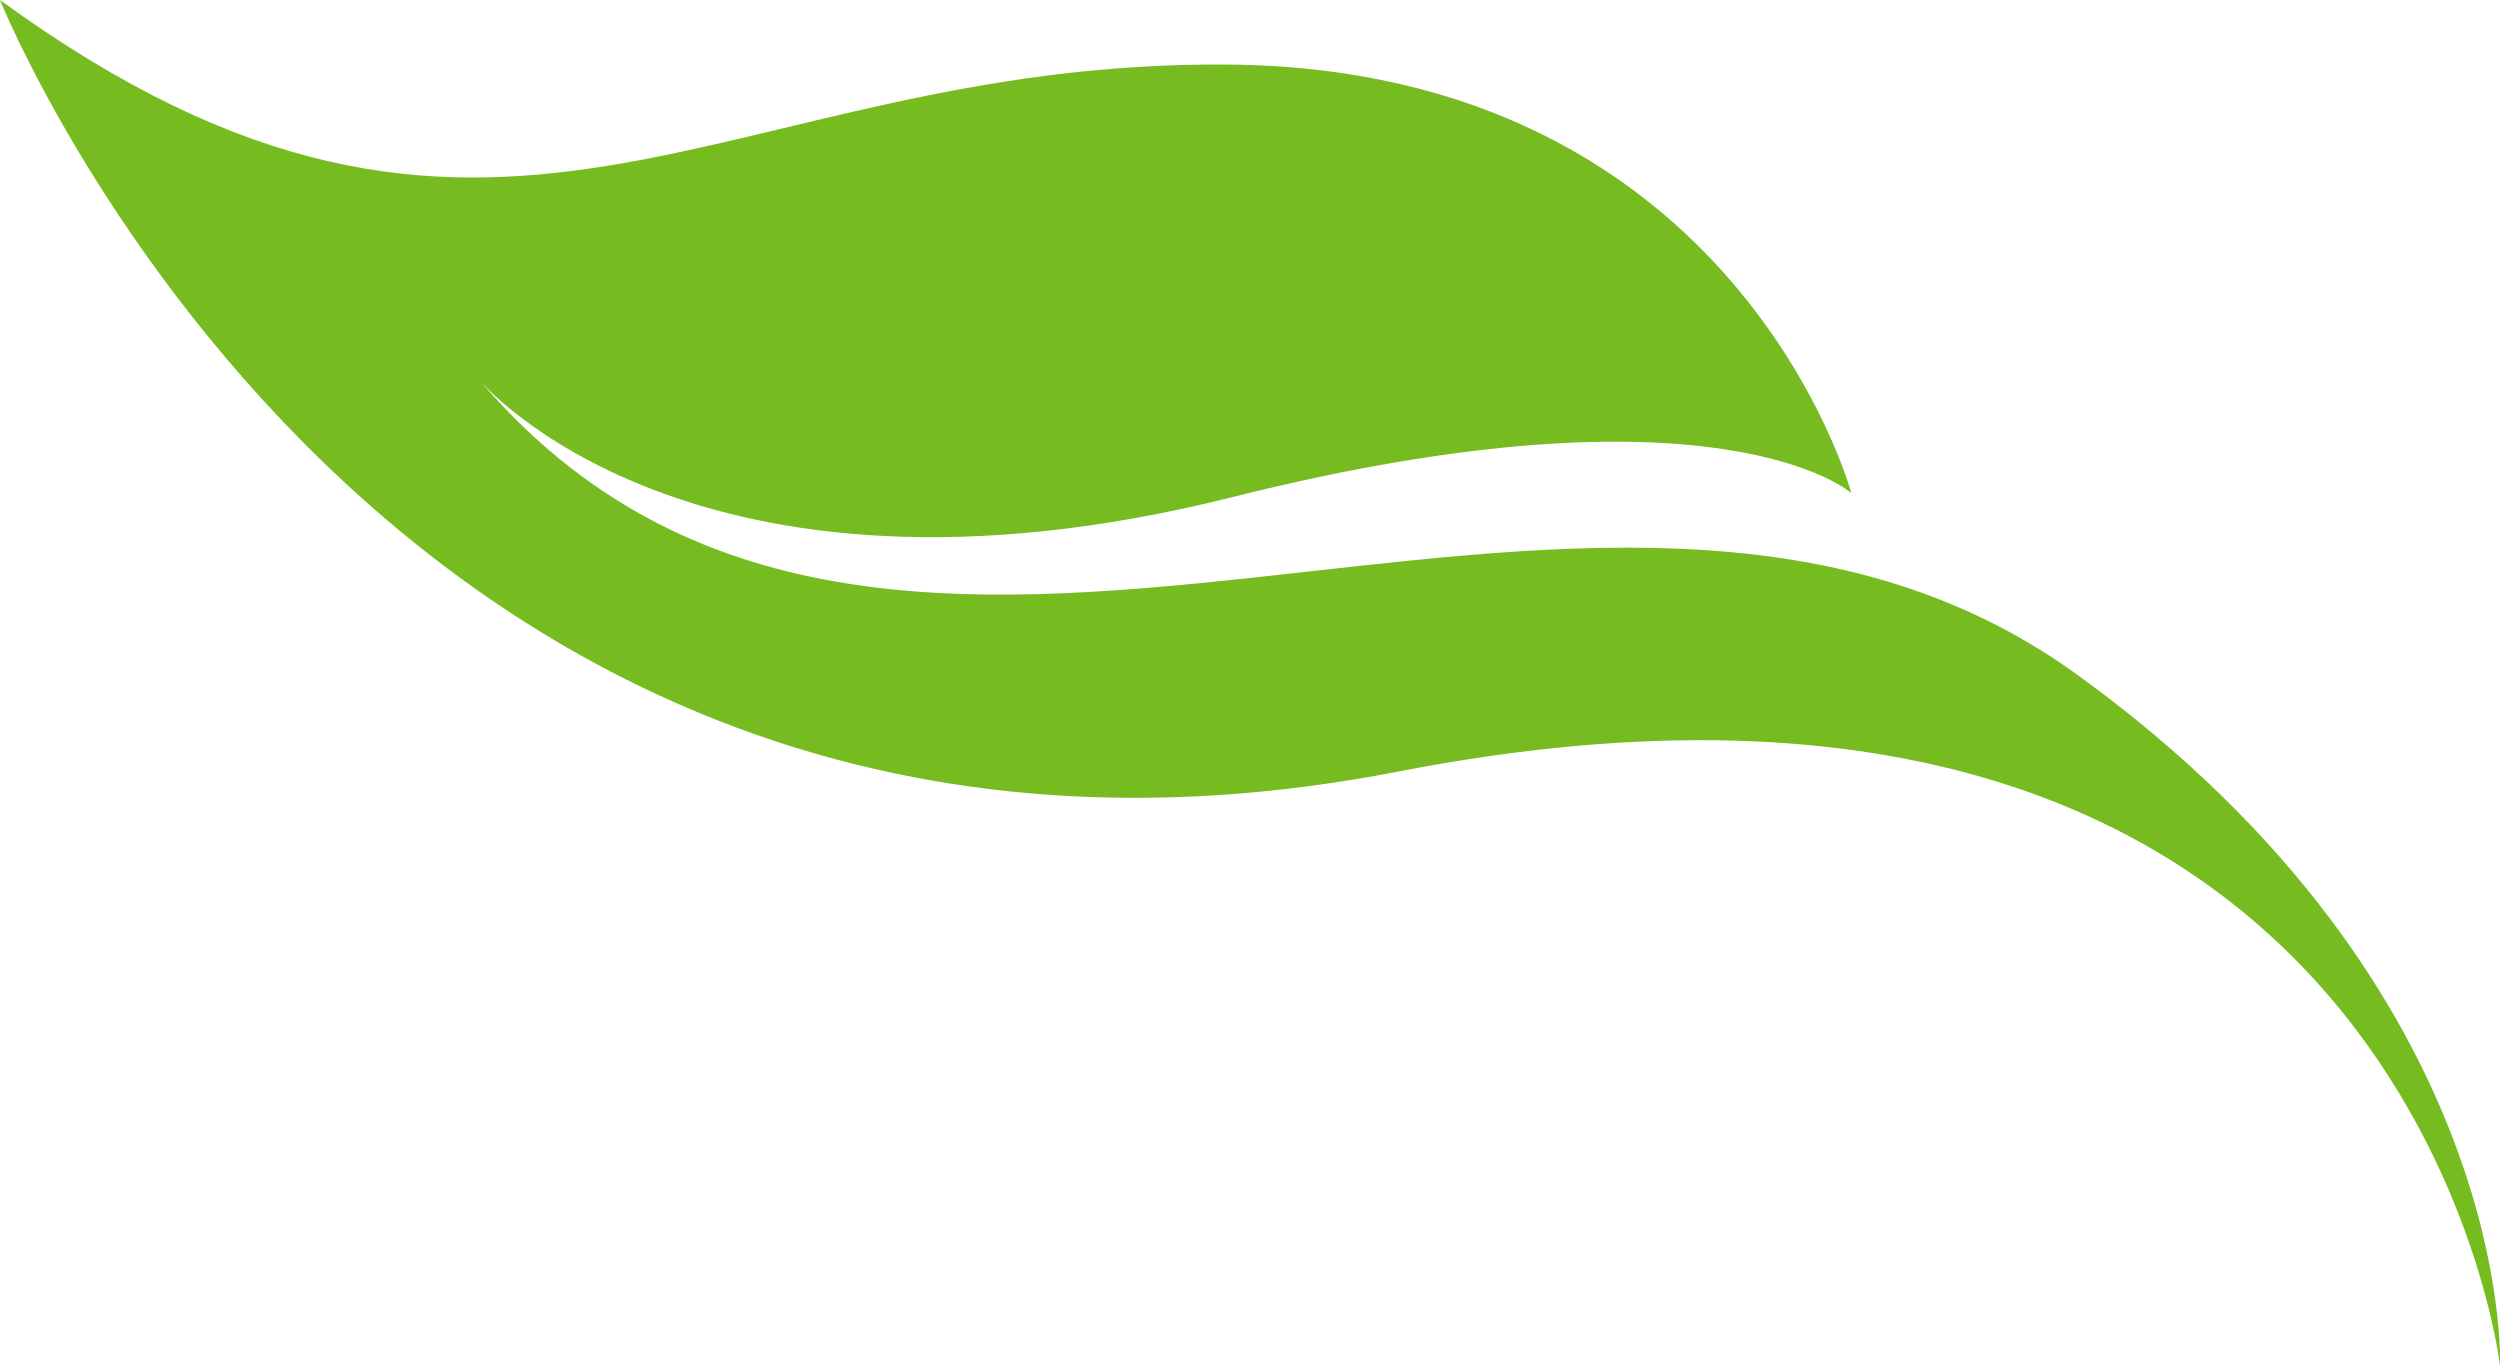
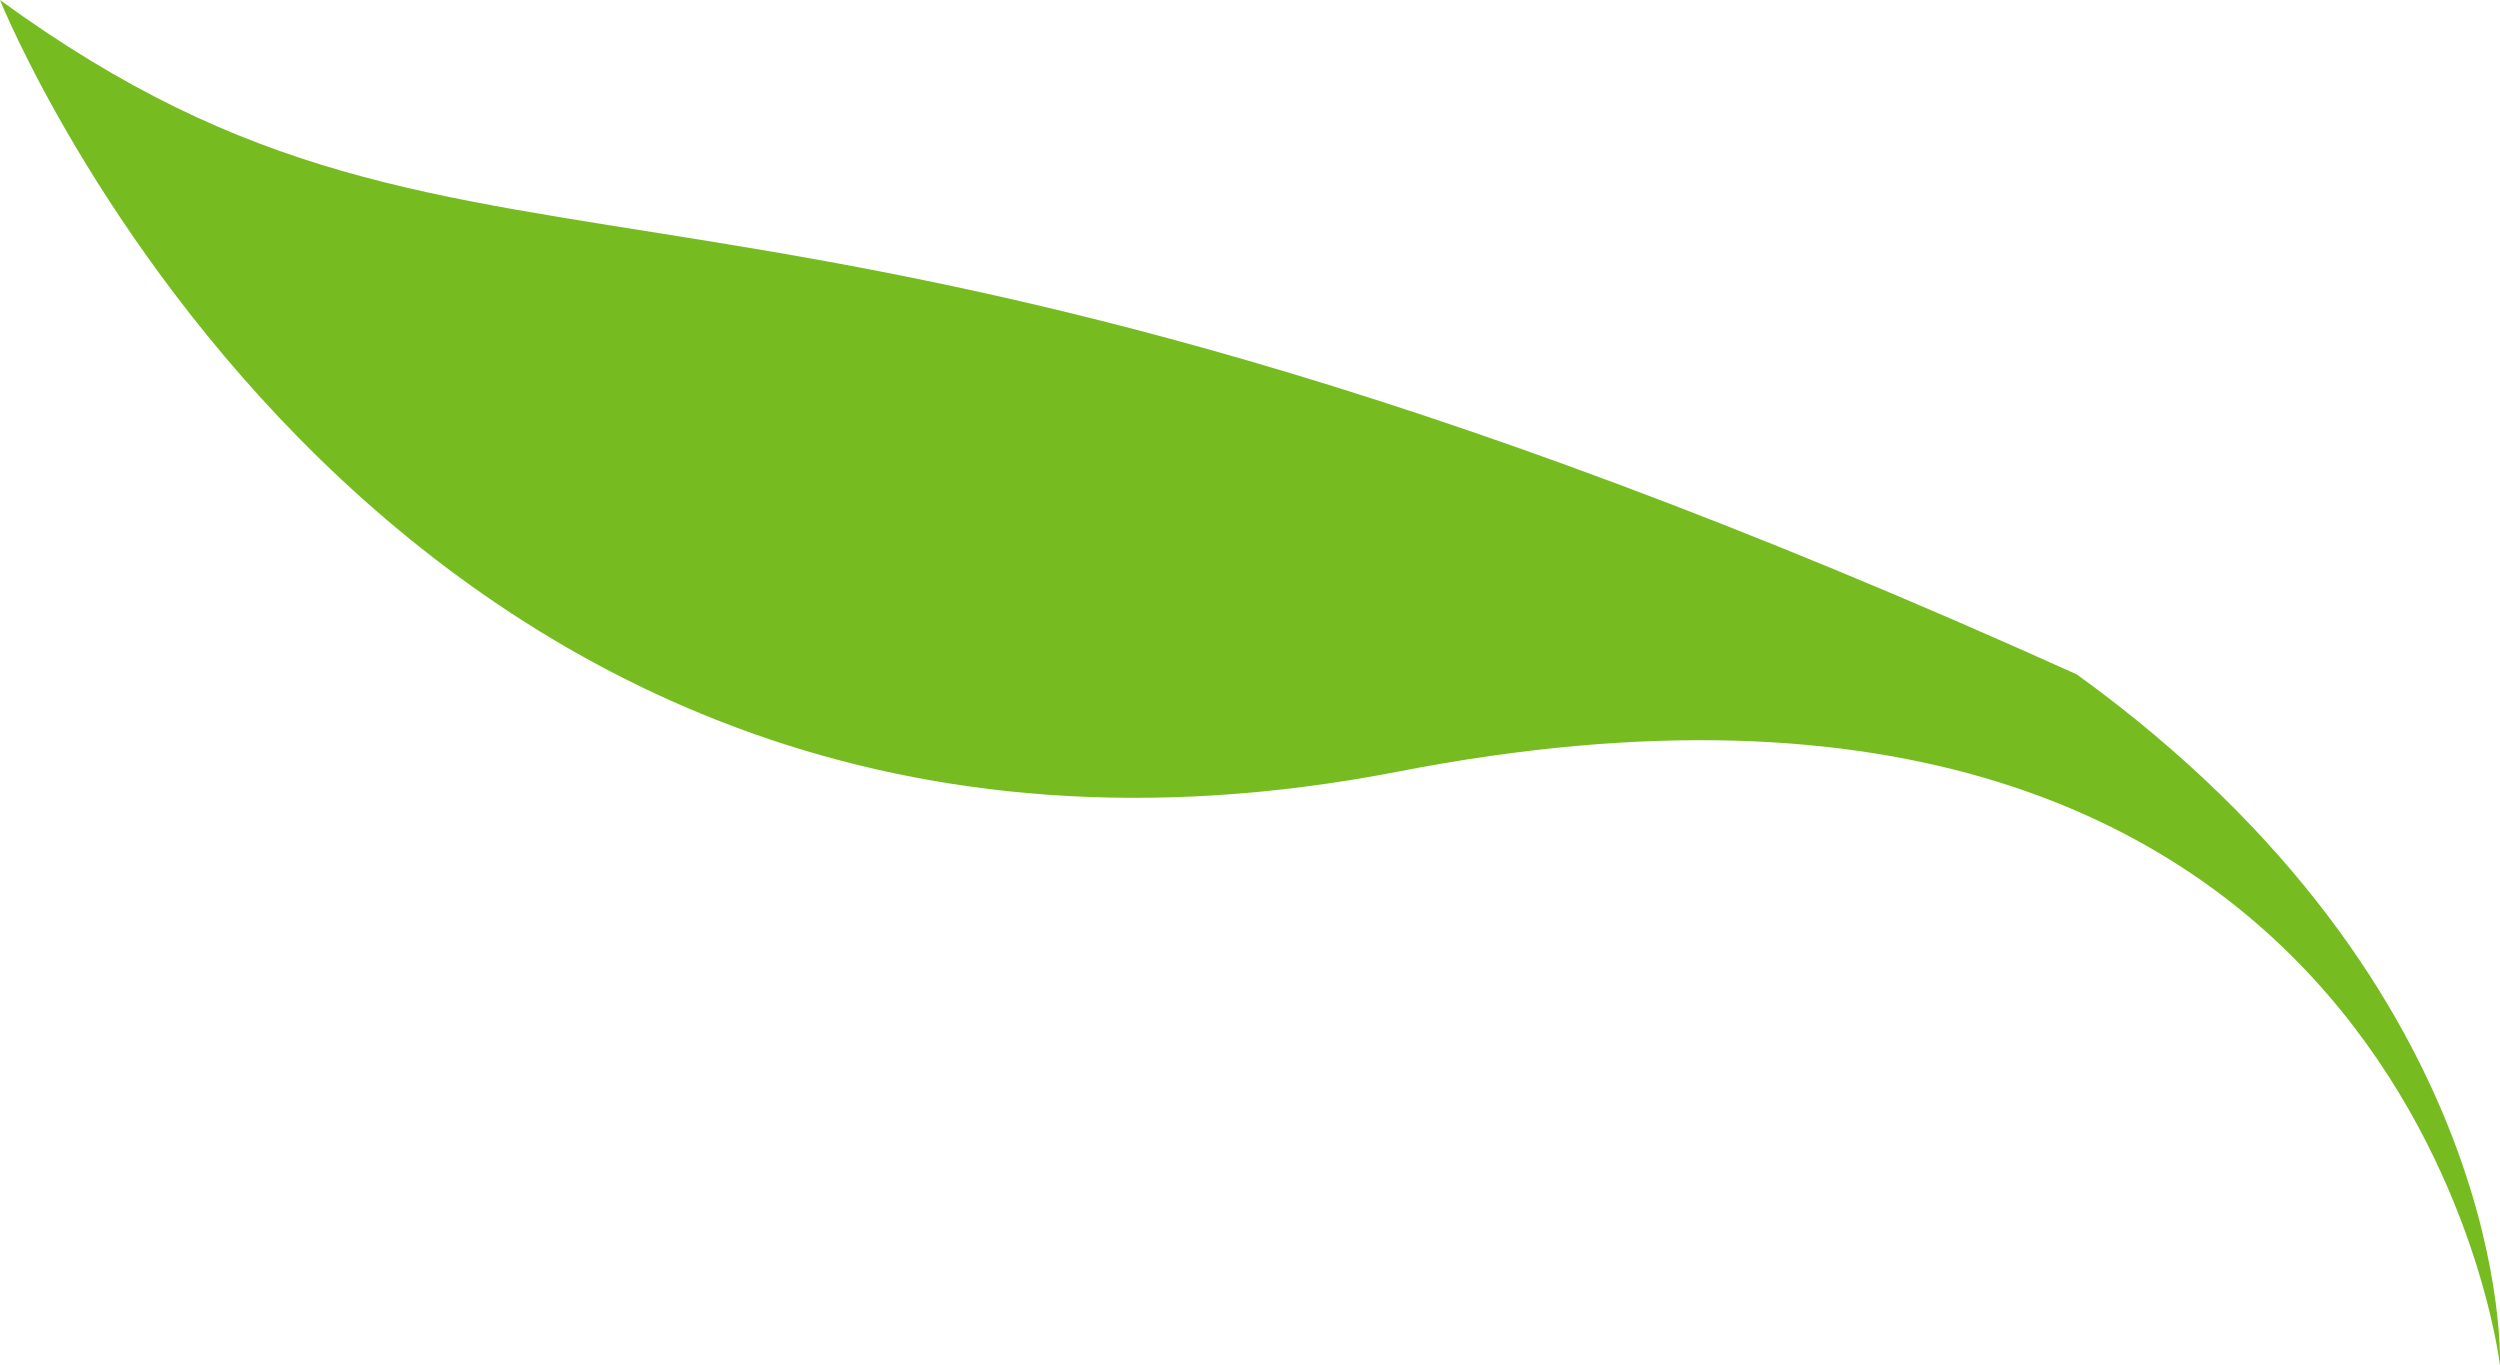
<svg xmlns="http://www.w3.org/2000/svg" id="Layer_1" data-name="Layer 1" viewBox="0 0 500 273.05">
  <defs>
    <style>
      .cls-1 {
        fill: #76bc21;
      }
    </style>
  </defs>
-   <path class="cls-1" d="M499.99,273.05s3.22-74.68-84.63-138.17c-97.07-70.15-236.82,38.34-319.62-59.02,0,0,42.22,50.81,150.88,23.53,97.16-24.4,123.65-.77,123.65-.77,0,0-22.92-84.94-124.84-85.71C143.5,12.14,98.82,71.96,0,0,0,0,77.64,193.58,279.65,154.31c202.01-39.27,220.34,118.74,220.34,118.74Z" />
+   <path class="cls-1" d="M499.99,273.05s3.22-74.68-84.63-138.17C143.5,12.14,98.82,71.96,0,0,0,0,77.64,193.58,279.65,154.31c202.01-39.27,220.34,118.74,220.34,118.74Z" />
</svg>